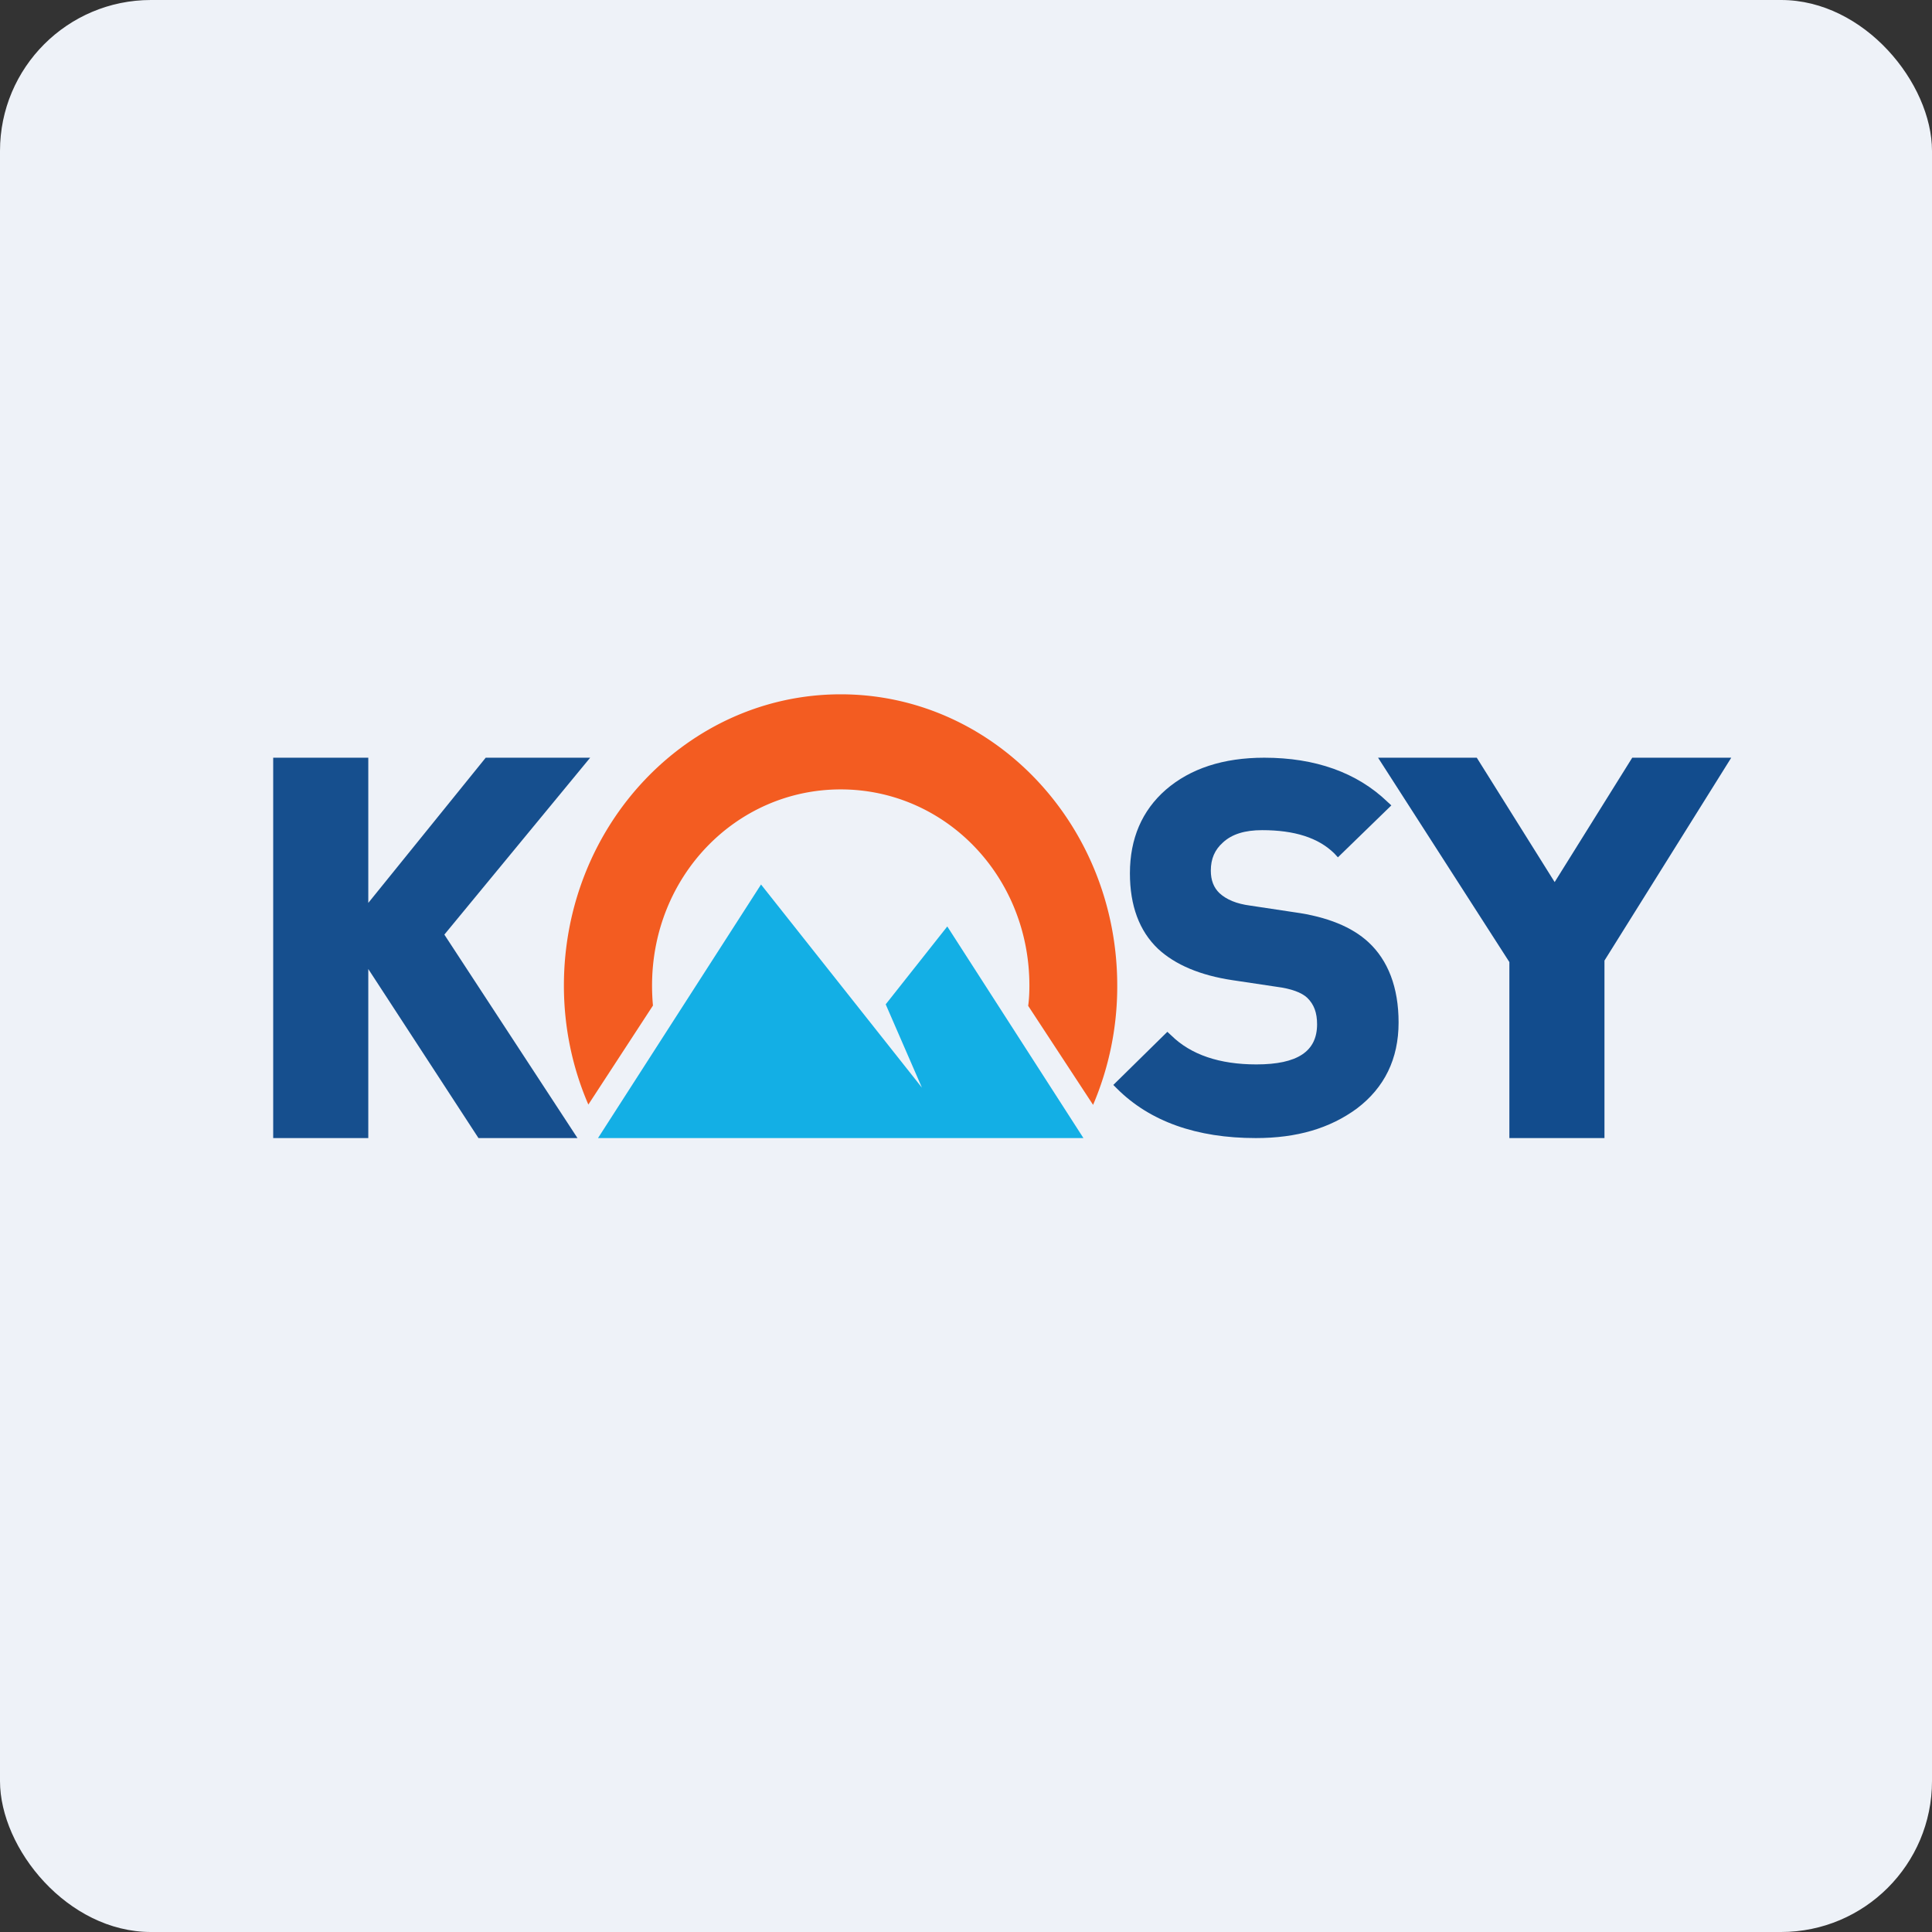
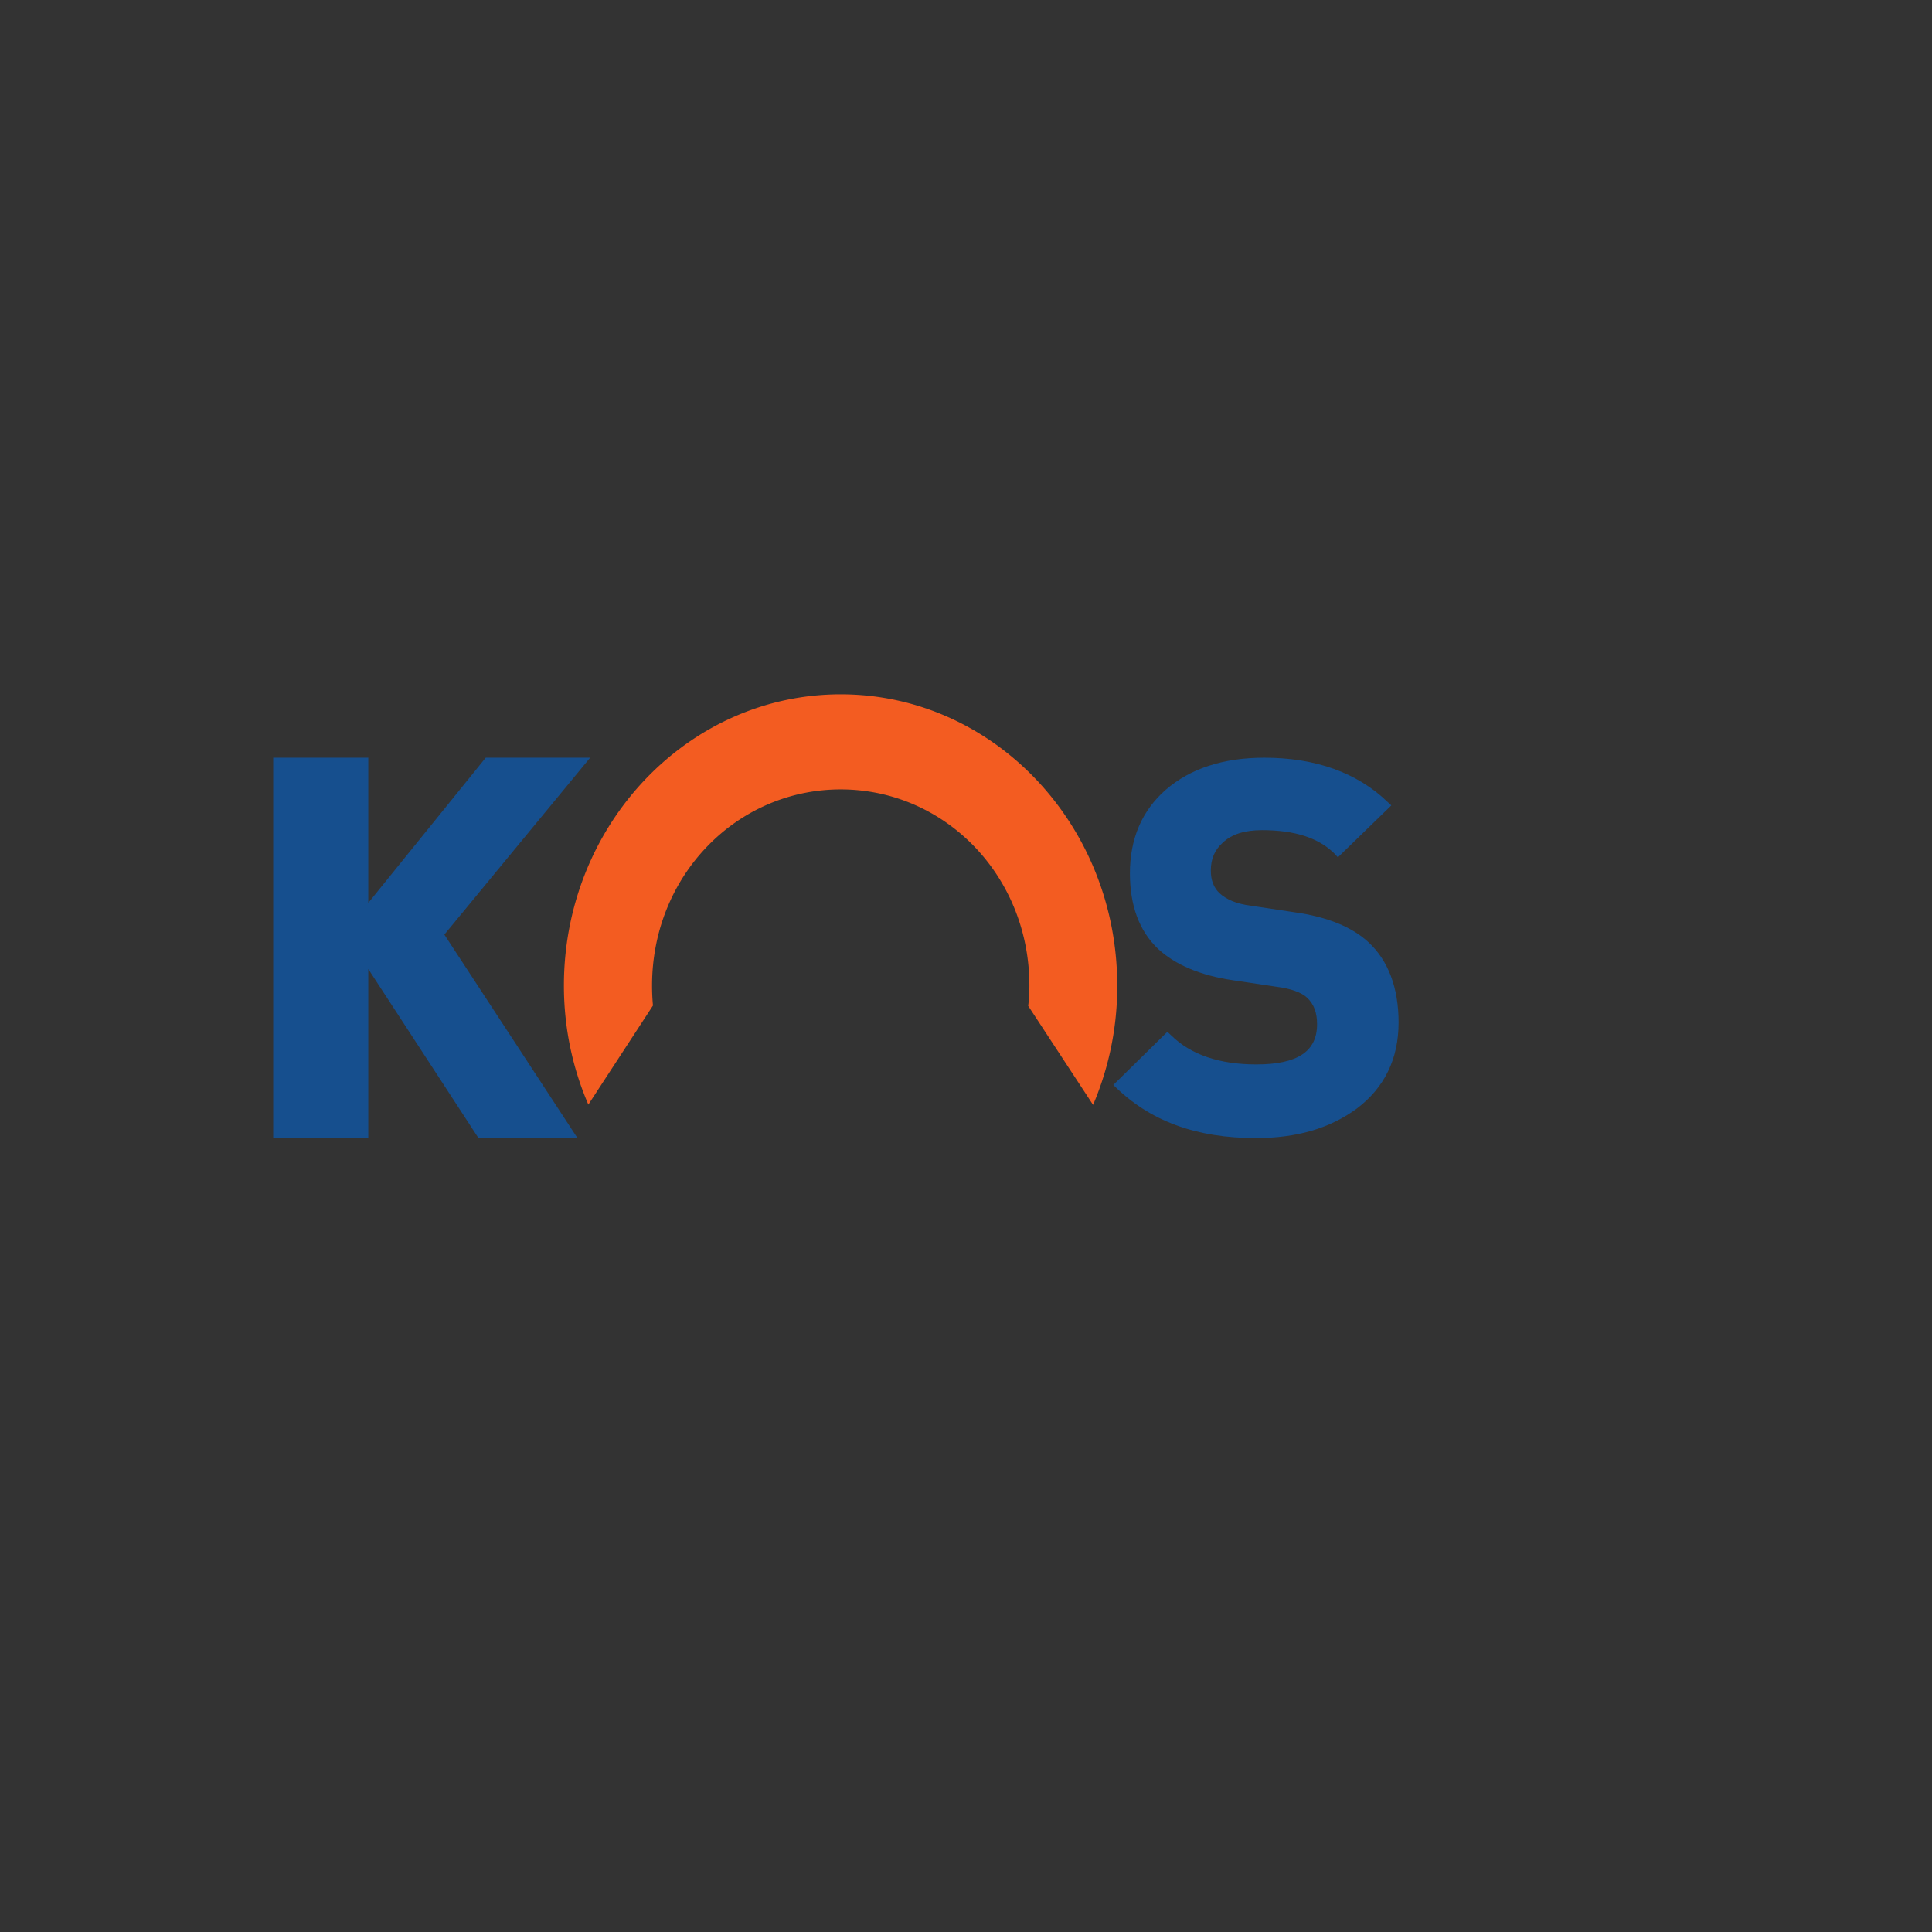
<svg xmlns="http://www.w3.org/2000/svg" width="64" height="64" fill="none" viewBox="0 0 64 64">
  <rect x="0" y="0" width="64" height="64" fill="#333333" stroke="none" />
-   <rect x="0" y="0" width="64" height="64" rx="5" ry="5" fill="#eef2f8" />
-   <path fill="#eef2f8" d="M 2.75,2 L 61.55,2 L 61.55,60.80 L 2.75,60.80 L 2.75,2" />
-   <path d="M 9.05,37.70 L 9.05,25.10 L 12.20,25.10 L 12.20,29.91 L 16.09,25.10 L 19.55,25.10 L 14.72,30.96 L 19.13,37.70 L 15.85,37.70 L 12.20,32.10 L 12.20,37.70 L 9.05,37.70 M 45.33,31.21 C 44.79,30.71 43.97,30.37 42.88,30.22 L 41.42,30 C 40.96,29.94 40.63,29.80 40.40,29.59 C 40.20,29.40 40.11,29.15 40.11,28.84 C 40.11,28.45 40.24,28.15 40.51,27.91 C 40.81,27.63 41.24,27.50 41.81,27.50 C 42.88,27.50 43.67,27.75 44.20,28.27 L 44.32,28.40 L 46.09,26.68 L 45.96,26.56 C 44.95,25.59 43.57,25.10 41.88,25.10 C 40.52,25.10 39.43,25.46 38.62,26.16 C 37.83,26.85 37.43,27.78 37.43,28.93 C 37.43,30 37.74,30.84 38.36,31.43 C 38.93,31.96 39.76,32.31 40.83,32.47 L 42.30,32.69 C 42.77,32.75 43.12,32.88 43.30,33.05 C 43.53,33.27 43.63,33.55 43.63,33.93 C 43.63,34.83 42.98,35.26 41.62,35.26 C 40.40,35.26 39.45,34.94 38.80,34.30 L 38.67,34.18 L 36.88,35.94 L 37,36.06 C 38.09,37.15 39.64,37.70 41.60,37.70 C 42.96,37.70 44.05,37.38 44.95,36.72 C 45.86,36.03 46.33,35.08 46.33,33.87 C 46.33,32.71 45.98,31.81 45.33,31.21" fill="#164f8e" />
+   <path d="M 9.05,37.70 L 9.05,25.10 L 12.20,25.10 L 12.20,29.91 L 16.09,25.10 L 19.55,25.10 L 14.72,30.96 L 19.13,37.70 L 15.85,37.70 L 12.20,32.10 L 12.20,37.70 L 9.05,37.70 M 45.33,31.21 C 44.79,30.71 43.97,30.37 42.88,30.22 L 41.42,30 C 40.96,29.94 40.63,29.80 40.40,29.59 C 40.20,29.40 40.11,29.15 40.11,28.84 C 40.11,28.45 40.24,28.15 40.51,27.91 C 40.81,27.63 41.24,27.50 41.81,27.50 C 42.88,27.50 43.67,27.75 44.20,28.27 L 44.32,28.40 L 46.09,26.68 L 45.96,26.56 C 44.95,25.59 43.57,25.10 41.88,25.10 C 40.52,25.10 39.43,25.46 38.62,26.16 C 37.83,26.85 37.43,27.78 37.43,28.93 C 37.43,30 37.74,30.84 38.36,31.43 C 38.93,31.96 39.76,32.31 40.83,32.47 L 42.30,32.69 C 42.77,32.75 43.12,32.88 43.30,33.05 C 43.53,33.27 43.63,33.55 43.63,33.93 C 43.63,34.83 42.98,35.26 41.62,35.26 C 40.40,35.26 39.45,34.94 38.80,34.30 L 38.67,34.18 L 36.88,35.94 C 38.09,37.15 39.64,37.70 41.60,37.70 C 42.96,37.70 44.05,37.38 44.95,36.72 C 45.86,36.03 46.33,35.08 46.33,33.87 C 46.33,32.71 45.98,31.81 45.33,31.21" fill="#164f8e" />
  <path d="M 21.60,32.65 C 21.60,29.01 24.40,26.15 27.85,26.15 C 31.30,26.15 34.10,29.01 34.10,32.65 C 34.10,32.87 34.09,33.10 34.06,33.32 L 36.21,36.60 A 10,10 0 0,0 37.01,32.65 C 37.01,27.32 32.91,23 27.85,23 C 22.79,23 18.68,27.32 18.68,32.65 C 18.68,34.05 18.97,35.39 19.49,36.59 L 21.63,33.31 C 21.61,33.09 21.60,32.87 21.60,32.65 L 21.60,32.65" fill="#f35c21" />
-   <path d="M 31.38,30.69 L 29.34,33.27 L 30.54,36.03 L 25.21,29.30 L 19.81,37.70 L 35.89,37.70 L 31.38,30.69 L 31.38,30.69" fill="#13afe5" />
-   <path d="M 45.65,25.10 L 50,31.87 L 50,37.70 L 53.15,37.70 L 53.15,31.82 L 57.35,25.10 L 54.07,25.10 L 51.50,29.22 L 48.92,25.10 L 45.65,25.10" fill="#124c8d" />
</svg>